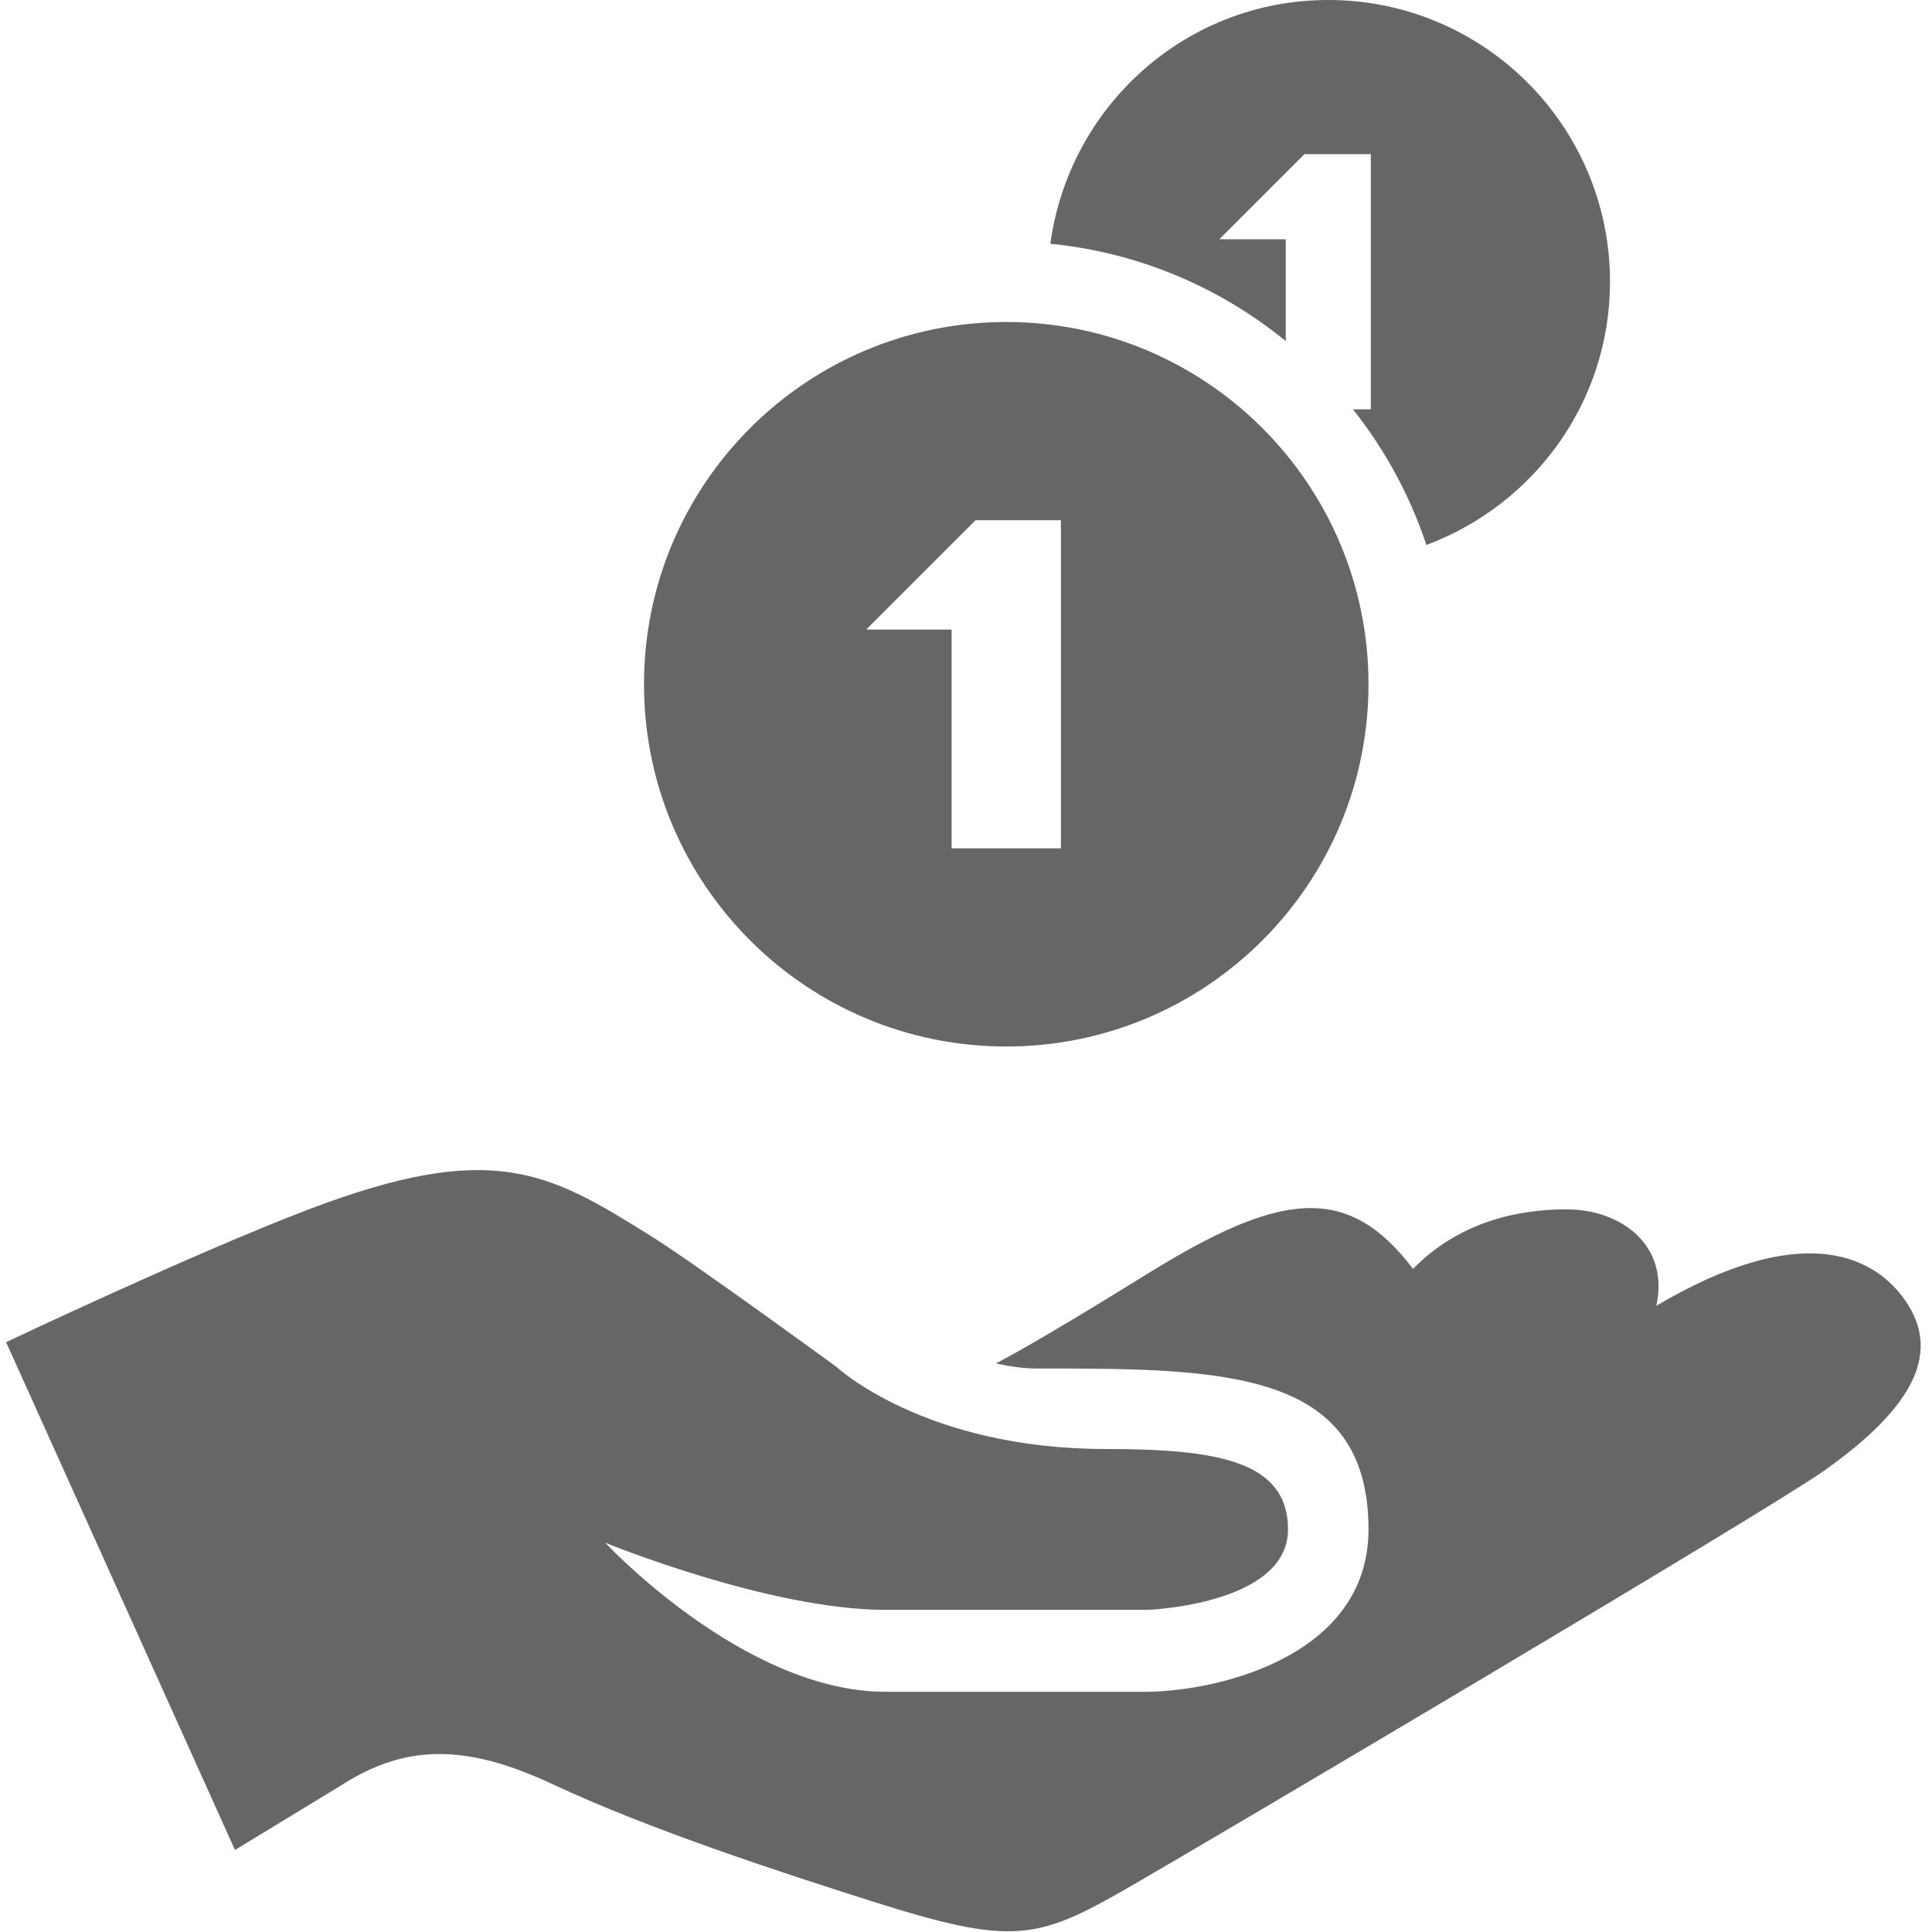
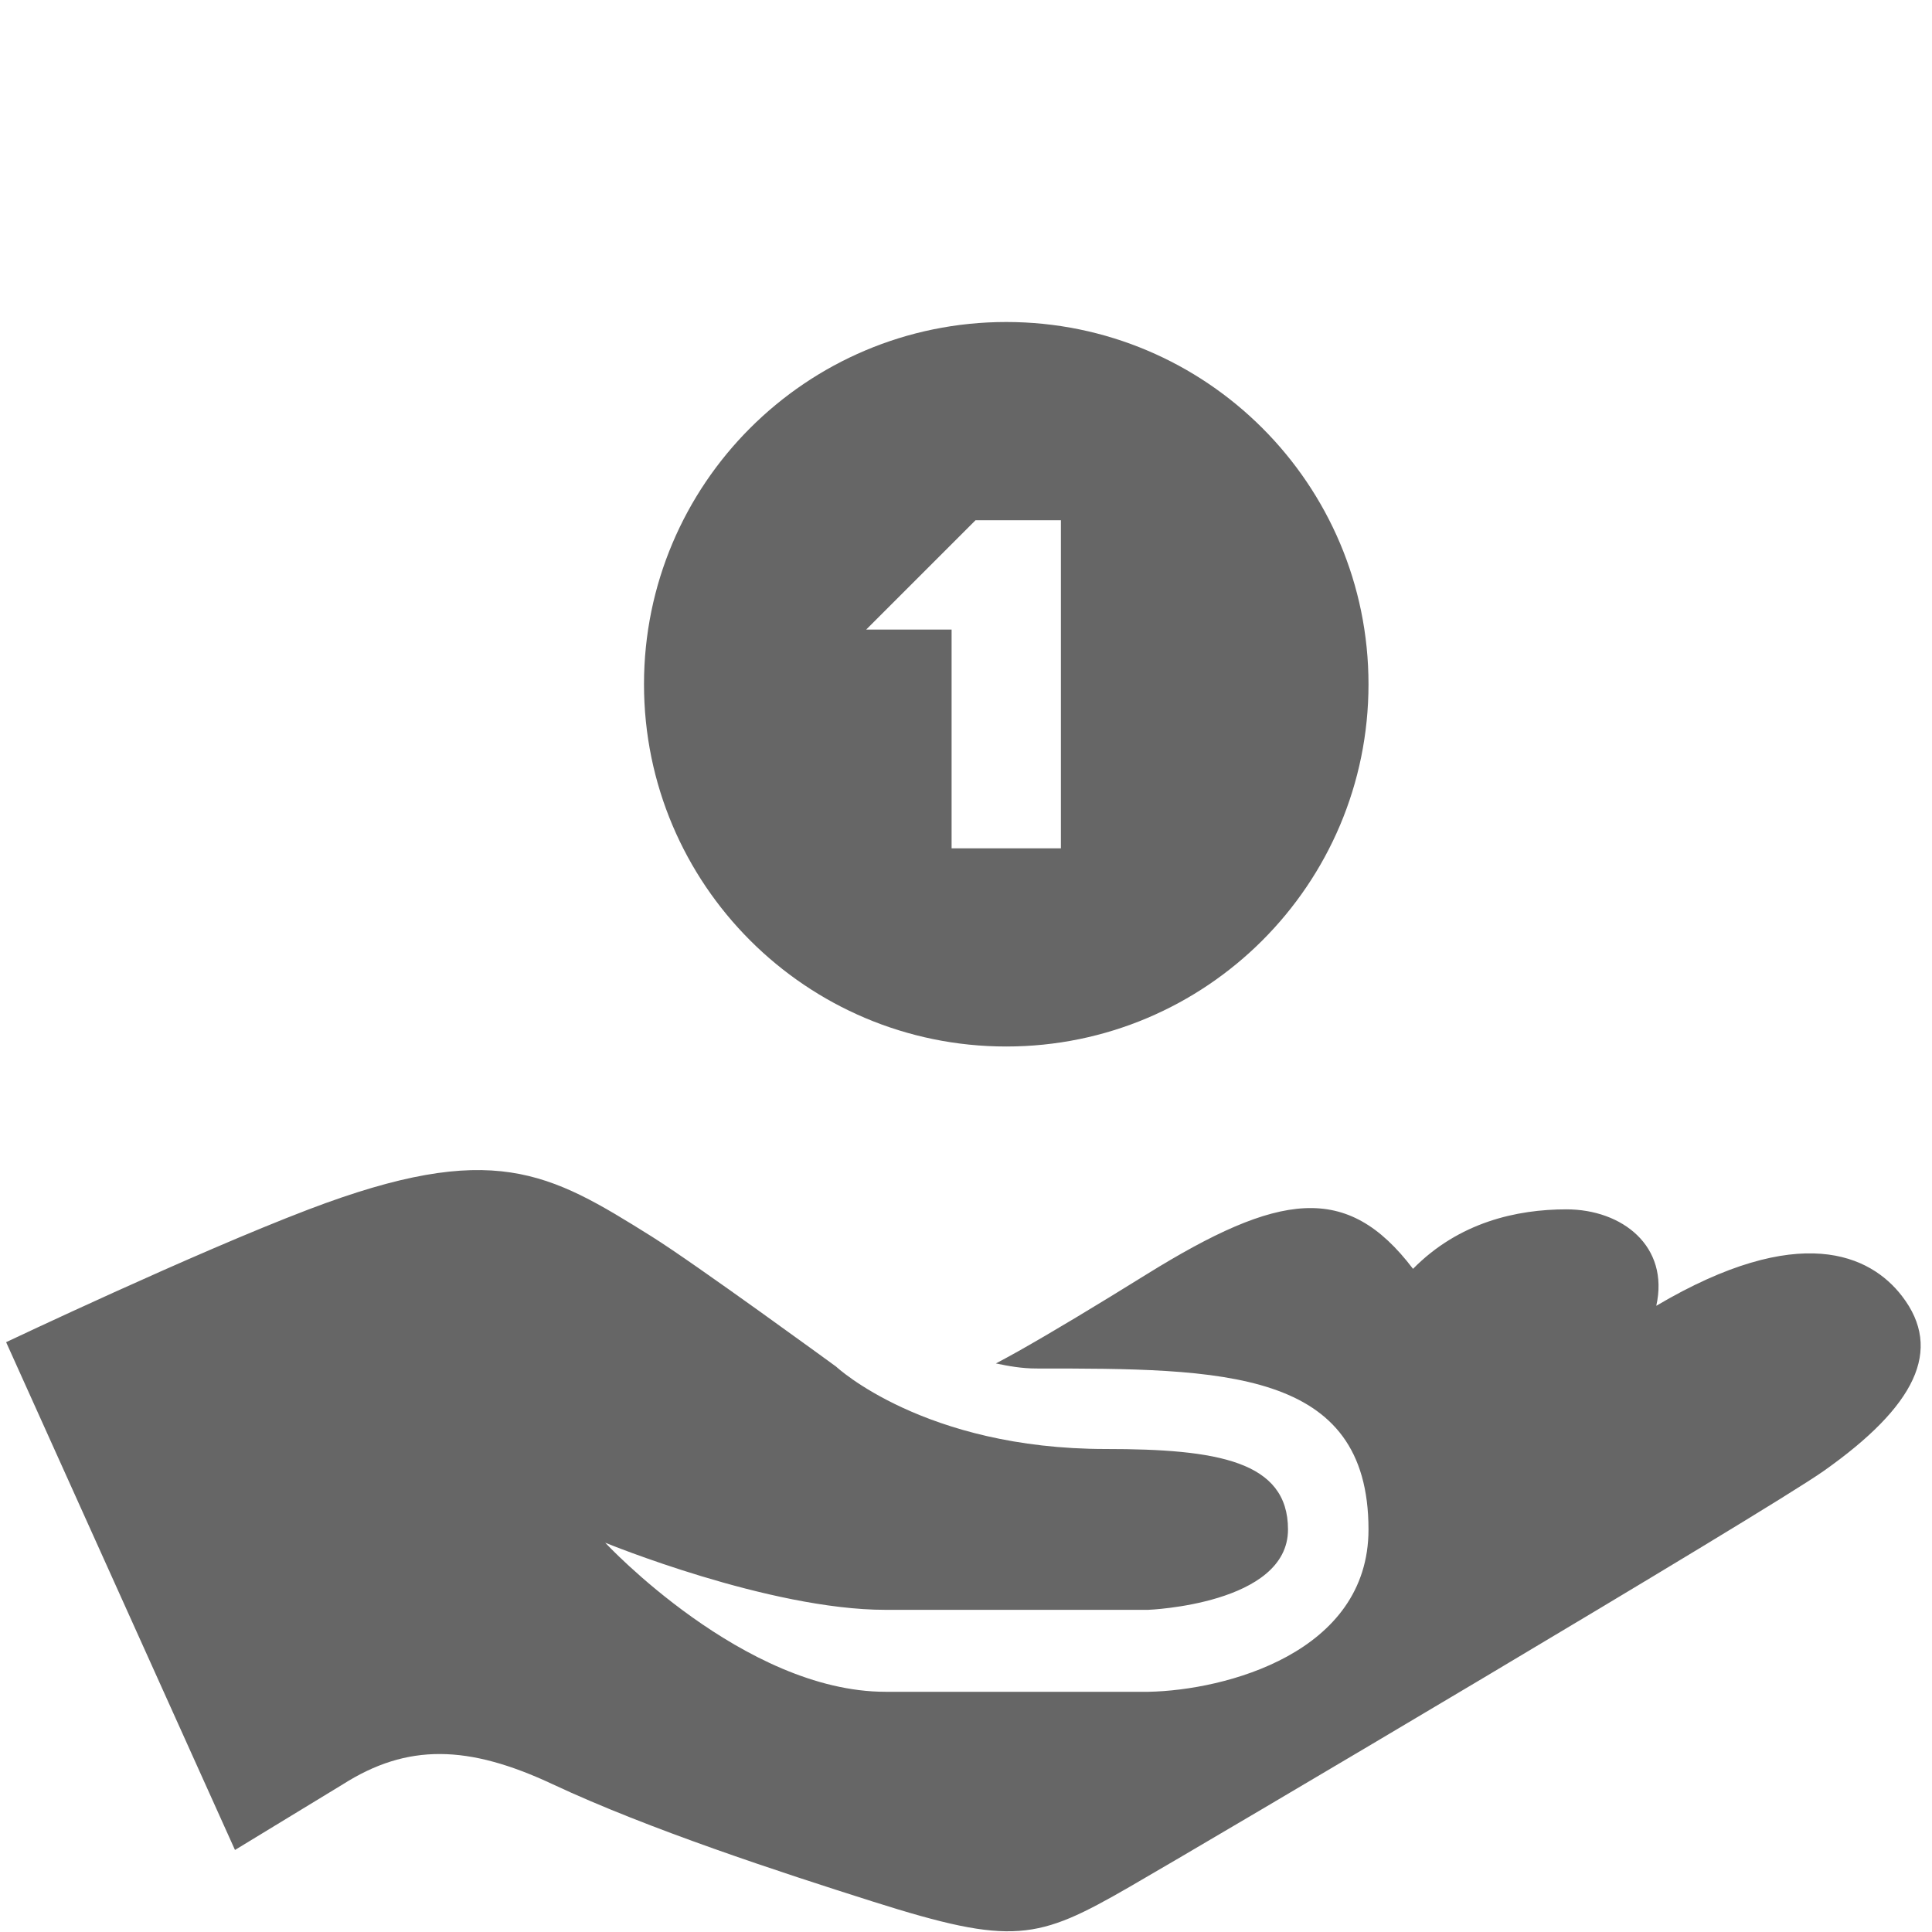
<svg xmlns="http://www.w3.org/2000/svg" version="1.0" id="Layer_1" x="0px" y="0px" width="24px" height="24px" viewBox="0 0 24 24" style="fill: #666666" xml:space="preserve">
  <g>
    <path d="M23.627,16.1L23.627,16.1c-0.391-0.508-1.27-0.932-3.052,0.121c0.165-0.74-0.423-1.198-1.117-1.198   c-0.615,0-1.334,0.159-1.905,0.739c-0.82-1.08-1.665-0.951-3.308,0.067c-0.626,0.389-1.178,0.721-1.589,0.953   c-0.109,0.062-0.197,0.108-0.285,0.155C12.532,16.971,12.695,17,12.875,17C15.18,17,17,17,17,19c0,1.537-1.785,1.997-2.73,2.016H11   c-1.76,0-3.482-1.852-3.482-1.852S9.552,19.998,11,19.998h3.261C14.268,19.998,16,19.93,16,19c0-0.851-0.879-1-2.263-1   c-2.258,0-3.35-1.023-3.35-1.023s-1.756-1.282-2.295-1.619c-1.275-0.797-1.967-1.207-4.261-0.333   c-1.418,0.54-3.755,1.648-3.755,1.648l2.843,6.308l1.339-0.815c0.802-0.51,1.556-0.495,2.611,0   c1.184,0.555,2.828,1.093,3.977,1.457c1.74,0.551,2.038,0.478,3.183-0.182c0.977-0.562,7.9-4.656,8.627-5.169   C23.79,17.471,24.144,16.771,23.627,16.1z" />
    <path d="M12.5,13c2.485,0,4.5-2.015,4.5-4.5S14.985,4,12.5,4S8,6.015,8,8.5S10.015,13,12.5,13z M12.118,6.463h1.061v4.075h-1.358   V7.821H10.76L12.118,6.463z" />
-     <path d="M15.972,2.972h-0.825l1.057-1.057h0.825v3.17h-0.222c0.396,0.499,0.707,1.067,0.912,1.685C19.048,6.274,20,5.003,20,3.5   C20,1.567,18.433,0,16.5,0c-1.771,0-3.22,1.321-3.452,3.028c1.103,0.109,2.11,0.545,2.924,1.209V2.972z" />
  </g>
</svg>